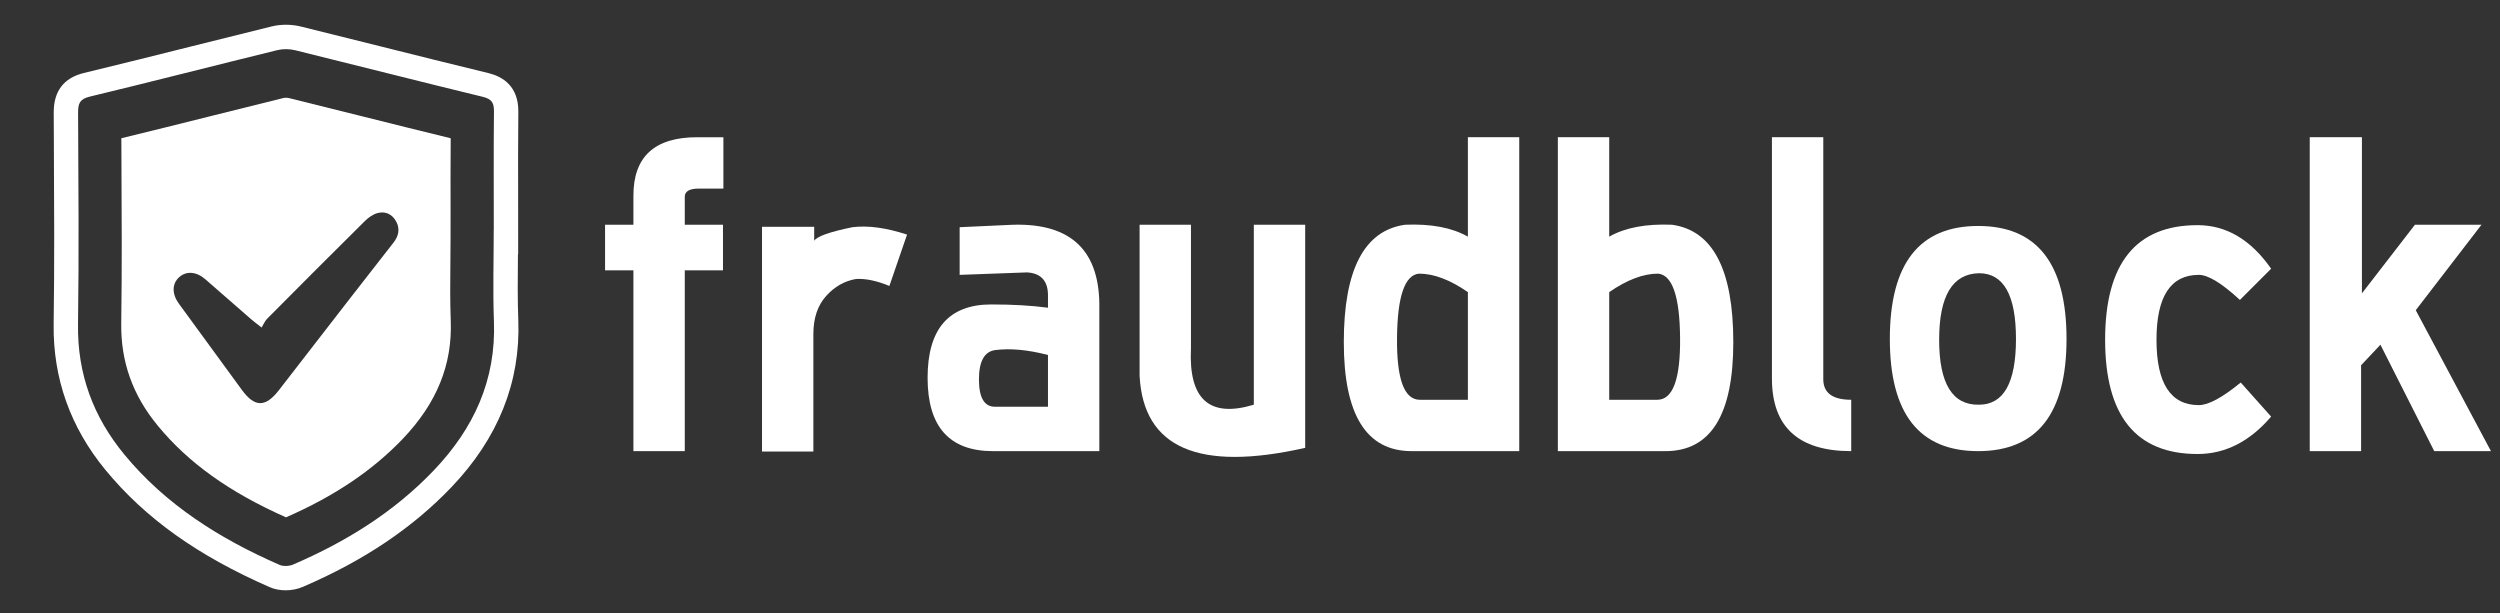
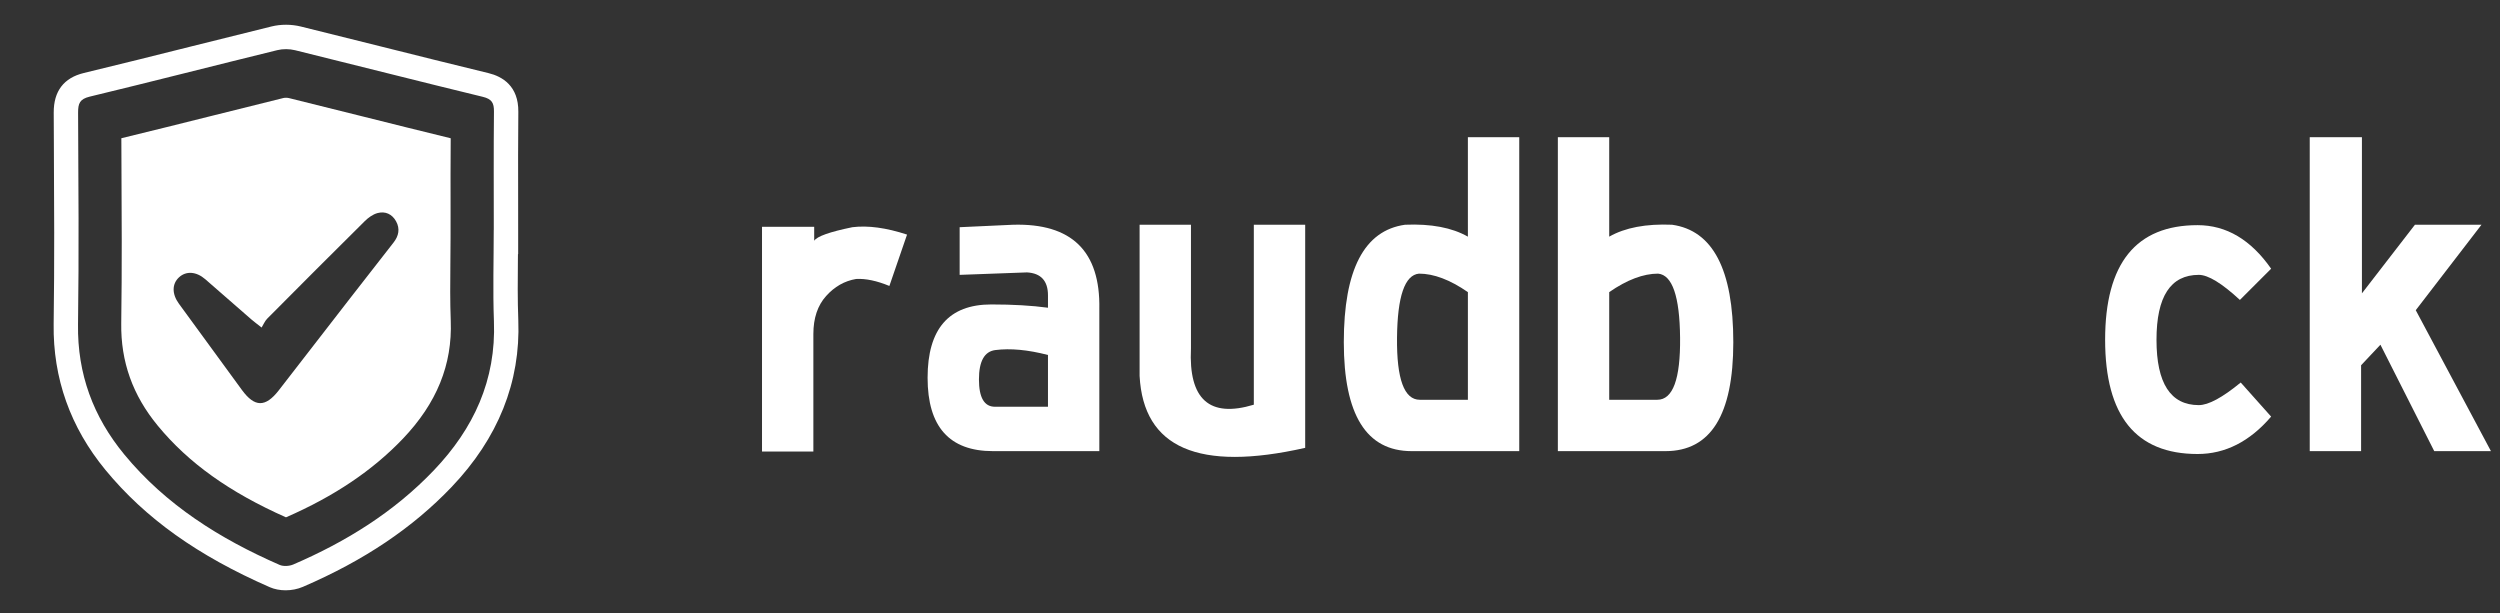
<svg xmlns="http://www.w3.org/2000/svg" version="1.1" id="Layer_1" x="0px" y="0px" width="395.5px" height="97px" viewBox="0 0 395.5 97" enable-background="new 0 0 395.5 97" xml:space="preserve">
  <rect x="0" y="0" width="395.5" height="97" fill="#333333" stroke="none" />
  <rect x="-5.75" y="-70.999" display="none" fill="#3F64FF" width="407" height="272.333" />
  <title>Group</title>
  <g display="none">
    <g display="inline">
      <path fill="#FFFFFF" d="M228.74,64.418c-6.74,0.123-8.738-3.992-8.67-10.119c0.015-0.984,0.021-10.638,0-11.095    c-0.005-0.98,0.015-1.965,0-2.95c-0.068-6.13,1.93-10.24,8.67-10.118c5.146,0.092,7.412,2.697,8.021,6.854    c0.032,2.53,0.032,18.043,0,20.571C236.152,61.721,233.886,64.324,228.74,64.418 M249.62,41.864    c-0.075-3.185-0.276-6.563-0.717-9.021c-0.225-1-0.515-1.99-0.877-2.938c-0.04-0.09-0.074-0.176-0.108-0.266    c-0.382-0.958-0.83-1.873-1.376-2.683c-4.771-7.075-17.332-9.725-27.438-6.328c-4.522,1.52-7.597,4.02-9.484,7.706    c-1.642,3.208-2.114,7.206-2.252,9.524c0,0.126,0.012,0.25,0.012,0.377c-0.021,0.517-0.073,0.993-0.073,1.537    c-0.01,1.872,0.006,3.747,0.017,5.622h-0.02c0,0.628,0.01,1.253,0.017,1.88c-0.007,0.626-0.016,1.254-0.016,1.882h0.02    c-0.01,1.871-0.024,3.746-0.017,5.621c0,0.541,0.052,1.021,0.073,1.537c0,0.125-0.012,0.25-0.012,0.377    c0.138,2.318,0.608,6.313,2.252,9.525c1.89,3.684,4.962,6.184,9.484,7.707c10.104,3.395,22.667,0.745,27.438-6.328    c0.547-0.813,0.994-1.73,1.377-2.689c0.032-0.084,0.065-0.174,0.106-0.264c0.362-0.945,0.652-1.936,0.877-2.937    c0.44-2.457,0.642-5.837,0.718-9.021c0.004-1.803-0.025-3.609-0.046-5.414c0.021-1.806,0.051-3.61,0.047-5.413 M146.055,58.77    c-0.863,3.443-3.15,5.563-7.77,5.646c-6.74,0.126-8.738-3.99-8.67-10.115c0.012-0.984,0.017-10.638-0.003-11.096    c-0.003-0.983,0.014-1.967,0.003-2.95c-0.068-6.13,1.929-10.243,8.67-10.12c5.144,0.095,7.411,2.697,8.02,6.854    c0,0.12,0.004,0.297,0.004,0.476h12.655c-0.116-1.69-0.277-3.293-0.519-4.62c-0.225-1.002-0.515-1.992-0.874-2.938    c-0.044-0.09-0.075-0.18-0.11-0.266c-0.383-0.956-0.827-1.87-1.374-2.685c-4.772-7.072-17.332-9.72-27.438-6.324    c-4.522,1.521-7.597,4.02-9.488,7.704c-1.639,3.212-2.11,7.207-2.25,9.525c0.002,0.124,0.01,0.25,0.014,0.375    c-0.021,0.518-0.073,0.996-0.076,1.537c-0.006,1.875,0.006,3.75,0.021,5.625h-0.021c0,0.625,0.008,1.253,0.014,1.878    c-0.006,0.628-0.014,1.256-0.014,1.878h0.021c-0.016,1.877-0.026,3.75-0.021,5.627c0.003,0.543,0.055,1.02,0.076,1.535    c-0.003,0.125-0.012,0.252-0.015,0.377c0.14,2.32,0.613,6.316,2.253,9.525c1.892,3.686,4.965,6.184,9.488,7.705    c10.104,3.396,22.663,0.748,27.437-6.328c0.547-0.811,0.99-1.725,1.374-2.682c0.035-0.09,0.066-0.178,0.11-0.266    c0.36-0.949,0.65-1.938,0.874-2.938c0.158-0.873,0.275-1.884,0.374-2.938h-12.767L146.055,58.77L146.055,58.77z M288.803,57.295    c-0.608,4.16-2.878,6.762-8.022,6.857c-6.738,0.123-8.734-3.992-8.666-10.121c0.012-0.982,0.016-10.635-0.003-11.093    c-0.002-0.984,0.015-1.967,0.004-2.95c-0.068-6.13,1.929-10.243,8.667-10.12c5.146,0.095,7.415,2.697,8.023,6.856    c0.032,2.53,0.032,18.04,0,20.57 M301.658,41.6c-0.074-3.186-0.272-6.565-0.715-9.023c-0.226-1-0.515-1.992-0.875-2.937    c-0.044-0.09-0.076-0.177-0.109-0.266c-0.385-0.957-0.795-1.896-1.375-2.683c-7.149-9.71-27.862-9.024-34.711-3.617    c-2.064,1.63-5.184,4.824-5.25,7.416c-0.46,17.394-0.36,40.786-0.179,58.19c0.067,6.555,3.312,8.645,11.91,7.942l0.044-23.283    c0.262,0.099,0.479,0.226,0.75,0.315c10.104,3.398,22.665,0.748,27.436-6.328c0.547-0.809,0.989-1.725,1.375-2.682    c0.032-0.086,0.064-0.176,0.108-0.267c0.36-0.944,0.65-1.938,0.875-2.938c0.44-2.457,0.642-5.836,0.716-9.021    c0.006-1.802-0.021-3.605-0.043-5.41C301.637,45.205,301.664,43.402,301.658,41.6 M200.514,20.582    c-1.123-0.177-2.193-0.264-3.214-0.264c-7.442,0-13.133,3.84-17.104,11.47c-0.094,0.047-0.173,0.062-0.241,0.062    c-0.246,0-0.224-1.484-0.224-1.735c0-3.265,0.25-8.038,0.37-9.17c0-0.375-1.475-0.627-2.58-0.627c-4.42,0-8.95,1.78-10.67,3.535    c-0.37,0.38,0,3.39,0,7.916v30.032c0,1.252-0.012,3.021,0,4.096c0.075,7.137,3.824,9.34,13.413,8.455    c0-3.195,0.015-26.907,0-27.883l-0.003-0.407l0.184-1.453c4.284-7.716,9.607-11.57,15.969-11.57c1.328,0,2.856,0.296,4.592,0.885    l-0.488-13.34L200.514,20.582L200.514,20.582z" />
    </g>
    <linearGradient id="SVGID_1_" gradientUnits="userSpaceOnUse" x1="-3671.601" y1="64.824" x2="-3670.589" y2="64.001" gradientTransform="matrix(11.484 0 0 11.644 42244.191 -679.361)">
      <stop offset="0" style="stop-color:#FFFFFF" />
      <stop offset="1" style="stop-color:#FFFFFF" />
    </linearGradient>
-     <path display="inline" fill="url(#SVGID_1_)" d="M80.053,76.111h11.484V64.469H80.053" />
    <linearGradient id="SVGID_2_" gradientUnits="userSpaceOnUse" x1="-3671.6" y1="64.811" x2="-3670.589" y2="63.988" gradientTransform="matrix(11.483 0 0 11.646 42177.129 -743.787)">
      <stop offset="0" style="stop-color:#FFFFFF" />
      <stop offset="0.958" style="stop-color:#FFFFFF" />
      <stop offset="1" style="stop-color:#FFFFFF" />
    </linearGradient>
    <path display="inline" fill="url(#SVGID_2_)" d="M16.67,11.656h11.481V0.01H16.67" />
-     <path display="inline" fill="#FFFFFF" d="M70.36,18.594H0v8.87H61.57L28.153,61.176V35.53H16.67v40.58h39.35V64.471H32.64   L63.794,33.04v60.54h8.747V24.215L87.387,9.24l-3.858-3.93" />
  </g>
  <title />
  <g>
-     <path fill="#FFFFFF" d="M100.206,71.369V42.769h-4.485v-7.215h4.485v-4.615c0-6.152,3.357-9.229,10.075-9.229h4.16v8.125h-3.9   c-1.474,0-2.21,0.434-2.21,1.3v4.42h6.045v7.215h-6.045v28.601H100.206z" />
    <path fill="#FFFFFF" d="M140.7,45.238c-1.993-0.822-3.748-1.191-5.265-1.104c-1.82,0.304-3.402,1.202-4.745,2.697   c-1.343,1.495-2.015,3.5-2.015,6.013v18.59h-8.125v-24.05V35.879h8.255v2.21c0.433-0.692,2.448-1.408,6.045-2.146   c2.47-0.303,5.352,0.088,8.645,1.17L140.7,45.238z" />
    <path fill="#FFFFFF" d="M160.266,35.554c9.271-0.26,13.822,4.183,13.648,13.325v22.49H157.08c-6.89,0-10.335-3.868-10.335-11.603   c0-7.735,3.358-11.603,10.076-11.603c3.422,0,6.412,0.173,8.969,0.52v-1.95c0-2.296-1.104-3.51-3.314-3.64l-10.66,0.39v-7.54   L160.266,35.554z M165.789,56.158c-3.162-0.822-5.936-1.082-8.318-0.779c-1.734,0.217-2.602,1.766-2.602,4.647   s0.846,4.322,2.535,4.322h8.385V56.158z" />
    <path fill="#FFFFFF" d="M188.41,35.554v19.565c-0.391,8.06,2.926,11.028,9.945,8.904v-8.645V35.554h8.125v24.05v11.245   c-16.857,3.813-25.59,0.021-26.195-11.375v-23.92H188.41z" />
    <path fill="#FFFFFF" d="M240.344,21.709v49.66h-17.029c-7.15,0-10.725-5.742-10.725-17.226c0-11.482,3.227-17.68,9.686-18.59   c4.115-0.173,7.43,0.455,9.943,1.885V21.709H240.344z M224.485,43.289c-2.254,0.217-3.412,3.597-3.477,10.14   c-0.066,6.544,1.137,9.815,3.607,9.815h7.604v-17.03C229.403,44.264,226.824,43.289,224.485,43.289z" />
    <path fill="#FFFFFF" d="M254.578,21.709v15.729c2.514-1.43,5.828-2.058,9.945-1.885c6.457,0.91,9.686,7.107,9.686,18.59   c0,11.483-3.574,17.226-10.725,17.226h-17.031v-49.66H254.578z M254.578,46.214v17.03h7.605c2.471,0,3.672-3.271,3.607-9.815   c-0.064-6.543-1.225-9.923-3.477-10.14C259.975,43.289,257.395,44.264,254.578,46.214z" />
-     <path fill="#FFFFFF" d="M288.444,21.709v38.285c0,2.167,1.473,3.25,4.42,3.25v8.125c-8.363,0-12.545-3.836-12.545-11.506V21.709   H288.444z" />
-     <path fill="#FFFFFF" d="M326.924,53.624c0,11.83-4.658,17.745-13.975,17.745c-9.318,0-13.977-5.915-13.977-17.745   c0-11.917,4.658-17.875,13.977-17.875C322.266,35.749,326.924,41.707,326.924,53.624z M313.078,43.224   c-4.203,0.087-6.305,3.598-6.305,10.53c0,6.934,2.102,10.357,6.305,10.27c3.9,0,5.85-3.466,5.85-10.399   C318.928,46.691,316.979,43.224,313.078,43.224z" />
    <path fill="#FFFFFF" d="M359.293,65.908c-3.381,3.944-7.26,5.915-11.637,5.915c-9.75,0-14.625-6.022-14.625-18.069   c0-12.09,4.875-18.135,14.625-18.135c4.551,0,8.428,2.297,11.637,6.89l-4.941,4.939c-2.859-2.643-5.027-3.965-6.5-3.965   c-4.463,0-6.695,3.424-6.695,10.271c0,6.89,2.232,10.335,6.695,10.335c1.518,0,3.727-1.191,6.631-3.575L359.293,65.908z" />
    <path fill="#FFFFFF" d="M373.656,21.709v24.699l8.385-10.854h10.529l-10.398,13.52l11.895,22.296h-8.971l-8.514-16.836l-3.057,3.25   v13.586h-8.125v-49.66H373.656z" />
  </g>
  <g>
    <path fill="#FFFFFF" d="M71.308,50.746c-0.117-3.058-0.086-6.127-0.059-9.098c0.013-1.334,0.028-2.67,0.028-4.002l0.003-3.459   v-0.975c-0.007-3.711-0.013-7.544,0.021-11.339c-4.722-1.147-9.485-2.342-14.099-3.496c-3.767-0.944-7.662-1.916-11.49-2.86   c-0.272-0.065-0.637-0.068-0.882-0.01c-3.76,0.923-7.585,1.882-11.286,2.81c-4.697,1.176-9.547,2.386-14.347,3.552l0.013,3.179   c0.046,8.544,0.094,17.382-0.03,26.087c-0.087,6.086,1.805,11.387,5.78,16.211c4.858,5.895,11.313,10.51,20.281,14.496   c7.635-3.33,13.688-7.402,18.496-12.438C69.098,63.783,71.575,57.68,71.308,50.746z M62.263,38.365   c-2.31,2.963-4.625,5.92-6.929,8.889c-3.748,4.832-7.48,9.678-11.236,14.504c-2.113,2.717-3.813,2.686-5.826-0.064   c-3.323-4.549-6.648-9.096-9.968-13.647c-1.122-1.538-1.11-3.128,0.013-4.17c1.121-1.038,2.731-0.938,4.158,0.298   c2.439,2.113,4.861,4.244,7.297,6.363c0.392,0.34,0.812,0.646,1.613,1.279c0.313-0.506,0.522-1.037,0.891-1.408   c5.126-5.16,10.265-10.31,15.434-15.427c0.557-0.552,1.281-1.076,2.018-1.274c1.22-0.326,2.3,0.154,2.932,1.304   C63.313,36.196,63.074,37.328,62.263,38.365z" />
    <path fill="#FFFFFF" d="M81.995,50.654c-0.124-3.223-0.093-6.549-0.062-9.771c0.003-0.228,0.008-0.451,0.008-0.678h0.031v-3.854   c0-1.653-0.003-3.305-0.003-4.954c-0.009-4.495-0.016-9.144,0.03-13.7c0.046-4.109-2.539-5.601-4.718-6.13   c-5.617-1.36-11.322-2.791-16.841-4.171C56.24,6.344,51.89,5.253,47.605,4.199c-1.52-0.374-3.172-0.377-4.657-0.012   c-4.213,1.034-8.484,2.101-12.617,3.138c-5.588,1.403-11.37,2.849-17.061,4.221c-3.18,0.768-4.787,2.879-4.772,6.267l0.022,4.532   c0.051,9.486,0.105,19.297-0.033,28.925c-0.12,8.564,2.641,16.328,8.198,23.078c6.31,7.656,14.57,13.545,25.992,18.545   c0.751,0.328,1.623,0.492,2.509,0.492c0.936,0,1.888-0.184,2.732-0.547c9.652-4.154,17.342-9.32,23.51-15.781   C78.812,69.322,82.369,60.438,81.995,50.654z M68.639,74.4c-6.306,6.611-13.912,11.314-22.244,14.902   c-0.629,0.27-1.565,0.328-2.171,0.061c-9.398-4.111-17.948-9.443-24.562-17.465c-4.914-5.963-7.432-12.74-7.32-20.572   c0.158-11.176,0.065-22.354,0.012-33.531c-0.004-1.423,0.266-2.124,1.822-2.503c9.911-2.389,19.785-4.931,29.688-7.357   c0.89-0.221,1.927-0.208,2.822,0.011c9.899,2.438,19.778,4.969,29.685,7.37c1.442,0.351,1.788,0.964,1.773,2.34   c-0.064,6.229-0.027,12.462-0.027,18.695c-0.004,0-0.004,0-0.008,0c0,4.814-0.15,9.641,0.03,14.45   C78.5,60.125,74.934,67.803,68.639,74.4z" />
  </g>
</svg>